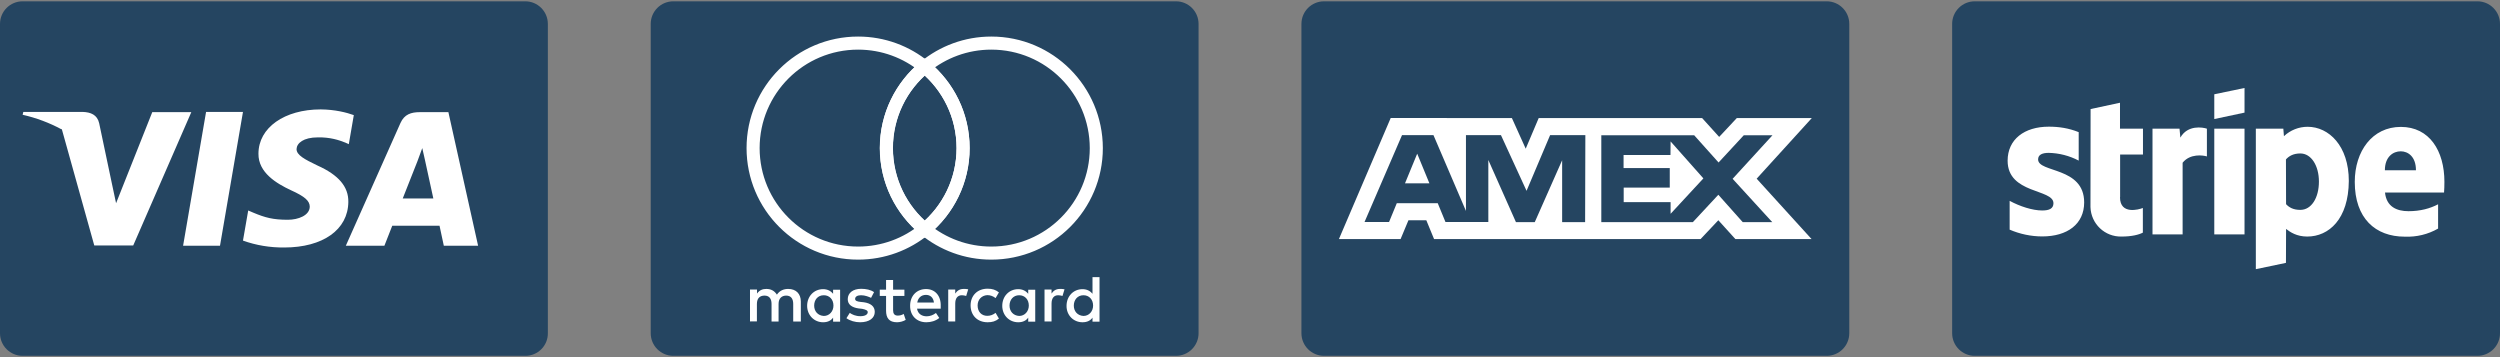
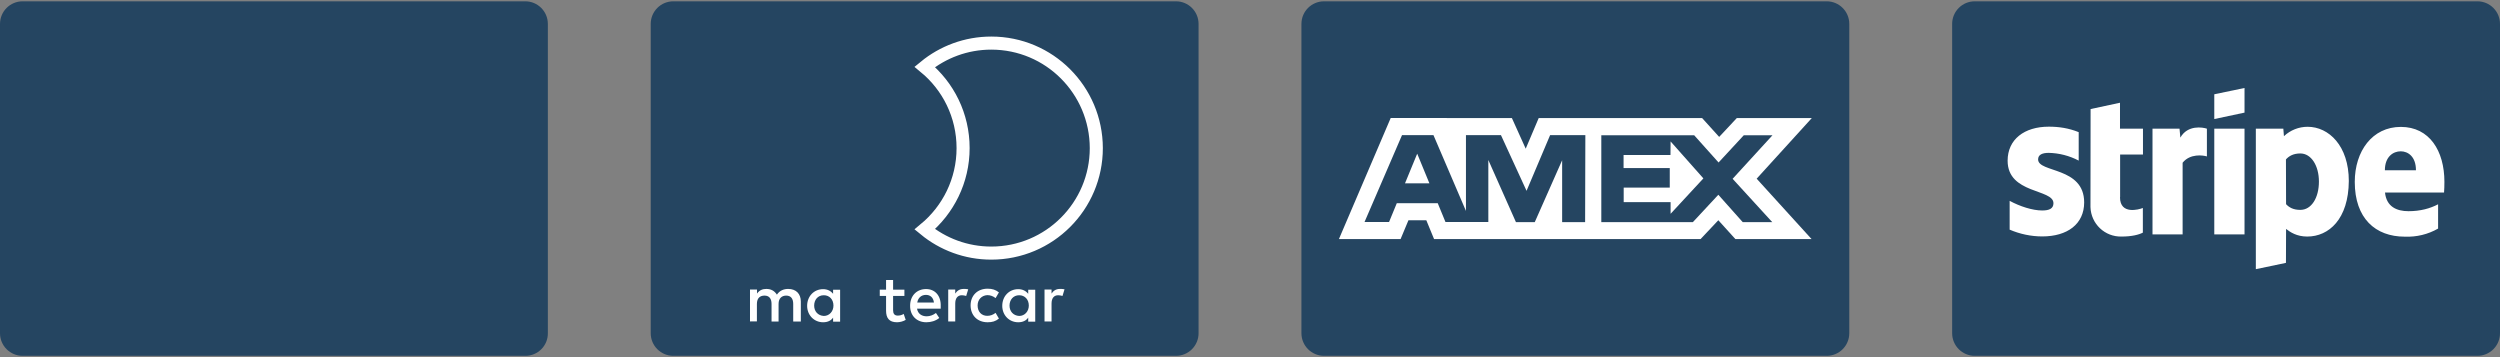
<svg xmlns="http://www.w3.org/2000/svg" id="Layer_1" x="0px" y="0px" viewBox="0 0 210 30" style="enable-background:new 0 0 210 30;" xml:space="preserve">
  <rect x="0" y="0" width="210" height="30" fill="#808080" stroke="none" />
  <style type="text/css">	.st0{fill:#254561;}	.st1{fill:#FFFFFF;}	.st2{fill-rule:evenodd;clip-rule:evenodd;fill:#FFFFFF;}	.st3{fill:none;stroke:#FFFFFF;stroke-width:1.098;stroke-miterlimit:10;}</style>
  <g>
    <path class="st0" d="M153.44,29.89h-42.22c-1.05,0-1.9-0.85-1.9-1.9V2.01c0-1.05,0.85-1.9,1.9-1.9h42.22c1.05,0,1.9,0.85,1.9,1.9   v25.98C155.34,29.04,154.49,29.89,153.44,29.89z" />
    <path class="st1" d="M143.08,14.98l-2.75-3.1l-0.01,1.14h-3.94v1.1h3.88v1.64h-3.87v1.22h3.94v0.98L143.08,14.98z M119.04,12.92   l-1.02,2.48h2.04L119.04,12.92z M152.19,9.92h-6.3l-1.48,1.58l-1.43-1.58h-13.73l-1.09,2.57L127,9.92h-5.29l-0.35-0.01h-4.54   l-4.35,10.17h5.18l0.66-1.58h1.5l0.65,1.58h22.39l1.49-1.58l1.43,1.58h6.4l-4.61-5.07L152.19,9.92z M133.15,18.66h-1.93v-5.2   l-2.3,5.2h-1.58l-2.32-5.22v5.21h-3.6l-0.65-1.58h-3.44l-0.65,1.58h-2.06l3.15-7.3h2.64l2.73,6.37v-6.37h2.94l2.15,4.68l1.98-4.68   h2.96l0,0L133.15,18.66z M148.87,18.66h-2.48l-2.05-2.3l-2.14,2.3h-7.69v-7.3h7.8l2.05,2.29l2.12-2.29h2.41l-3.35,3.66h0   L148.87,18.66z M140.32,13.02h-3.94v1.1h3.88v1.64h-3.87v1.22h3.94v0.98l2.75-2.97l-2.75-3.1L140.32,13.02z M118.03,15.4h2.04   l-1.02-2.48L118.03,15.4z M143.08,14.98l-2.75-3.1l-0.01,1.14h-3.94v1.1h3.88v1.64h-3.87v1.22h3.94v0.98L143.08,14.98z    M119.04,12.92l-1.02,2.48h2.04L119.04,12.92z" />
  </g>
  <g>
    <path class="st0" d="M208.1,29.89h-42.22c-1.05,0-1.9-0.85-1.9-1.9V2.01c0-1.05,0.85-1.9,1.9-1.9h42.22c1.05,0,1.9,0.85,1.9,1.9   v25.98C210,29.04,209.15,29.89,208.1,29.89z" />
    <path class="st2" d="M205.3,16.17h-4.96c0.12,1.19,0.98,1.57,1.97,1.57c1.01,0,1.82-0.23,2.49-0.58v2.04   c-0.85,0.49-1.82,0.72-2.8,0.68c-2.47,0-4.2-1.54-4.2-4.6c0-2.58,1.47-4.62,3.87-4.62c2.41,0,3.66,2.02,3.66,4.61   C205.34,15.5,205.31,16.03,205.3,16.17z M201.66,12.71c-0.63,0-1.33,0.45-1.33,1.59h2.61C202.94,13.16,202.28,12.71,201.66,12.71z    M193.81,19.87c-0.89,0-1.43-0.37-1.78-0.64l-0.01,2.85l-2.53,0.53v-11.8h2.31l0.05,0.63c0.54-0.51,1.25-0.79,1.99-0.79   c1.78,0,3.46,1.6,3.46,4.55C197.28,18.41,195.62,19.87,193.81,19.87z M193.23,12.89c-0.58,0-0.95,0.21-1.21,0.5l0.01,3.76   c0.25,0.27,0.6,0.48,1.2,0.48c0.93,0,1.56-1.01,1.56-2.38C194.79,13.93,194.15,12.89,193.23,12.89z M186,10.81h2.54v8.88H186   C186,19.69,186,10.81,186,10.81z M186,7.92l2.54-0.53v2.07L186,10V7.92L186,7.92z M183.34,13.67v6.02h-2.53v-8.88h2.27l0.07,0.75   c0.61-1.09,1.89-0.87,2.23-0.75v2.33C185.06,13.04,183.97,12.88,183.34,13.67z M178.08,16.57c0,1.49,1.6,1.03,1.92,0.9v2.07   c-0.34,0.18-0.95,0.33-1.78,0.33c-1.41,0.04-2.58-1.07-2.62-2.48c0-0.04,0-0.09,0-0.13l0.01-8.1l2.47-0.53v2.18h1.93v2.17h-1.92   V16.57L178.08,16.57z M175.07,17c0,1.83-1.42,2.86-3.52,2.86c-0.94,0-1.88-0.2-2.74-0.57v-2.42c0.85,0.46,1.91,0.81,2.74,0.81   c0.57,0,0.94-0.15,0.94-0.61c0-1.22-3.85-0.76-3.85-3.57c0-1.79,1.4-2.86,3.46-2.86c0.84,0,1.67,0.12,2.51,0.46v2.39   c-0.78-0.41-1.64-0.63-2.52-0.65c-0.53,0-0.89,0.15-0.89,0.55C171.2,14.53,175.07,13.99,175.07,17L175.07,17z" />
  </g>
  <g>
    <path class="st0" d="M44.13,29.89H1.9c-1.05,0-1.9-0.85-1.9-1.9V2.01c0-1.05,0.85-1.9,1.9-1.9h42.22c1.05,0,1.9,0.85,1.9,1.9v25.98   C46.03,29.04,45.18,29.89,44.13,29.89z" />
-     <path class="st1" d="M5.16,10.86C4.14,10.31,3.04,9.9,1.9,9.64L1.96,9.4h4.97c0.69,0.02,1.24,0.24,1.4,0.95l1.09,5.17l0.33,1.55   l3.04-7.65h3.28l-4.88,11.2H7.92l-2.73-9.78L5.16,10.86z M18.48,20.64h-3.1L17.31,9.4h3.1L18.48,20.64z M29.72,9.67l-0.42,2.44   l-0.29-0.13c-0.55-0.22-1.29-0.46-2.31-0.44c-1.22,0-1.77,0.49-1.79,0.98c0,0.51,0.67,0.86,1.75,1.38c1.79,0.8,2.62,1.79,2.6,3.06   c-0.02,2.33-2.13,3.83-5.39,3.83c-1.18,0.01-2.35-0.18-3.46-0.58l0.44-2.53l0.42,0.18c1,0.42,1.66,0.6,2.91,0.6   c0.87,0,1.82-0.36,1.84-1.09c0-0.49-0.4-0.86-1.6-1.4c-1.17-0.55-2.73-1.46-2.71-3.06c0-2.19,2.19-3.72,5.23-3.72   C28.13,9.2,29.12,9.45,29.72,9.67z M33.83,16.67h2.57l-0.71-3.26l-0.22-0.97l-0.4,1.09L33.83,16.67z M37.66,9.4l2.5,11.24h-2.88   l-0.36-1.68h-3.97l-0.66,1.68h-3.24l4.59-10.31c0.33-0.73,0.89-0.91,1.64-0.91h2.37L37.66,9.4z" />
  </g>
  <g>
    <path class="st0" d="M98.78,29.89H56.56c-1.05,0-1.9-0.85-1.9-1.9V2.01c0-1.05,0.85-1.9,1.9-1.9h42.22c1.05,0,1.9,0.85,1.9,1.9   v25.98C100.68,29.04,99.83,29.89,98.78,29.89z" />
    <g>
-       <path class="st3" d="M74.45,12.44c0-2.75,1.26-5.2,3.22-6.82c-1.52-1.25-3.47-2-5.59-2c-4.87,0-8.82,3.95-8.82,8.82    c0,4.87,3.95,8.82,8.82,8.82c2.12,0,4.07-0.75,5.59-2C75.7,17.64,74.45,15.19,74.45,12.44z" />
      <path class="st3" d="M83.27,3.62c-2.12,0-4.07,0.75-5.59,2c1.97,1.62,3.22,4.07,3.22,6.82s-1.26,5.2-3.22,6.82    c1.52,1.25,3.47,2,5.59,2c4.87,0,8.82-3.95,8.82-8.82C92.08,7.57,88.14,3.62,83.27,3.62z" />
-       <path class="st3" d="M80.9,12.44c0-2.75-1.26-5.2-3.22-6.82c-1.97,1.62-3.22,4.07-3.22,6.82s1.26,5.2,3.22,6.82    C79.64,17.64,80.9,15.19,80.9,12.44z" />
    </g>
    <g>
      <path class="st1" d="M80.24,25.5c0-0.45,0.2-0.7,0.56-0.7c0.11,0,0.25,0.03,0.36,0.06l0.17-0.56c-0.11-0.03-0.28-0.03-0.39-0.03    c-0.34,0-0.56,0.17-0.7,0.39v-0.34h-0.59v2.68h0.59V25.5z" />
      <path class="st1" d="M74.43,26.09c0,0.62,0.25,0.98,0.92,0.98c0.25,0,0.53-0.08,0.73-0.2l-0.17-0.5c-0.17,0.11-0.36,0.14-0.5,0.14    c-0.28,0-0.39-0.17-0.39-0.45v-1.2h0.95v-0.53h-0.95v-0.81h-0.59v0.81H73.9v0.53h0.53V26.09z" />
      <path class="st1" d="M77.81,27.07c0.39,0,0.78-0.11,1.09-0.36l-0.28-0.42c-0.22,0.17-0.5,0.28-0.78,0.28    c-0.36,0-0.73-0.17-0.81-0.64h1.99c0-0.08,0-0.14,0-0.22c0.03-0.87-0.48-1.43-1.23-1.43v0c-0.78,0-1.34,0.56-1.34,1.4    C76.44,26.51,77,27.07,77.81,27.07z M77.78,24.77c0.36,0,0.62,0.22,0.67,0.64h-1.4C77.11,25.05,77.36,24.77,77.78,24.77z" />
      <path class="st1" d="M82.96,27.07c0.39,0,0.67-0.08,0.95-0.31l-0.28-0.48c-0.22,0.17-0.45,0.25-0.7,0.25    c-0.48,0-0.81-0.34-0.81-0.87c0-0.5,0.34-0.84,0.81-0.87c0.25,0,0.48,0.08,0.7,0.25l0.28-0.48c-0.28-0.22-0.56-0.31-0.95-0.31    c-0.87,0-1.43,0.59-1.43,1.4v0C81.53,26.48,82.09,27.07,82.96,27.07z" />
      <path class="st1" d="M85.53,27.07c0.39,0,0.67-0.14,0.84-0.39v0.34h0.59v-1.34v0v-1.34h-0.59v0.34c-0.2-0.25-0.48-0.39-0.84-0.39    c-0.76,0-1.34,0.59-1.34,1.4C84.19,26.48,84.77,27.07,85.53,27.07z M85.61,24.8c0.48,0,0.81,0.36,0.81,0.87    c0,0.48-0.34,0.87-0.81,0.87c-0.5-0.03-0.81-0.39-0.81-0.87C84.8,25.19,85.11,24.8,85.61,24.8z" />
      <path class="st1" d="M88.33,25.5c0-0.45,0.2-0.7,0.56-0.7c0.11,0,0.25,0.03,0.36,0.06l0.17-0.56c-0.11-0.03-0.28-0.03-0.39-0.03    c-0.34,0-0.56,0.17-0.7,0.39v-0.34h-0.59v2.68h0.59V25.5z" />
-       <path class="st1" d="M90.93,27.07c0.39,0,0.67-0.14,0.84-0.39v0.34h0.59v-1.34v0v-2.4h-0.59v1.4c-0.2-0.25-0.48-0.39-0.84-0.39    c-0.76,0-1.34,0.59-1.34,1.4C89.58,26.48,90.17,27.07,90.93,27.07z M91.01,24.8c0.48,0,0.81,0.36,0.81,0.87    c0,0.48-0.34,0.87-0.81,0.87c-0.5-0.03-0.81-0.39-0.81-0.87C90.2,25.19,90.51,24.8,91.01,24.8z" />
-       <path class="st1" d="M72.27,26.56c-0.39,0-0.7-0.14-0.89-0.28l-0.28,0.45c0.31,0.22,0.73,0.34,1.15,0.34    c0.78,0,1.23-0.36,1.23-0.87c0-0.48-0.36-0.73-0.92-0.81l-0.28-0.03c-0.25-0.03-0.45-0.08-0.45-0.25c0-0.2,0.2-0.31,0.5-0.31    c0.34,0,0.67,0.14,0.84,0.22l0.25-0.48c-0.28-0.2-0.67-0.28-1.09-0.28c-0.67,0-1.12,0.34-1.12,0.87c0,0.45,0.34,0.7,0.92,0.78    l0.28,0.03c0.31,0.06,0.48,0.14,0.48,0.28C72.89,26.42,72.67,26.56,72.27,26.56z" />
      <path class="st1" d="M69.14,27.07c0.39,0,0.67-0.14,0.84-0.39v0.34h0.59v-1.34v0v-1.34h-0.59v0.34c-0.2-0.25-0.48-0.39-0.84-0.39    c-0.76,0-1.34,0.59-1.34,1.4C67.8,26.48,68.39,27.07,69.14,27.07z M69.2,24.8c0.48,0,0.81,0.36,0.81,0.87    c0,0.48-0.34,0.87-0.81,0.87c-0.5-0.03-0.81-0.39-0.81-0.87C68.39,25.19,68.69,24.8,69.2,24.8z" />
      <path class="st1" d="M63.58,27.01v-1.48c0-0.48,0.25-0.7,0.64-0.7c0.39,0,0.59,0.25,0.59,0.7v1.48h0.59v-1.48    c0-0.48,0.28-0.7,0.64-0.7c0.39,0,0.59,0.25,0.59,0.7v1.48h0.64v-1.68c0-0.64-0.39-1.06-1.06-1.06c-0.34,0-0.7,0.11-0.95,0.48    c-0.2-0.31-0.48-0.48-0.89-0.48c-0.28,0-0.56,0.08-0.78,0.39v-0.34h-0.59v2.68H63.58z" />
    </g>
  </g>
</svg>